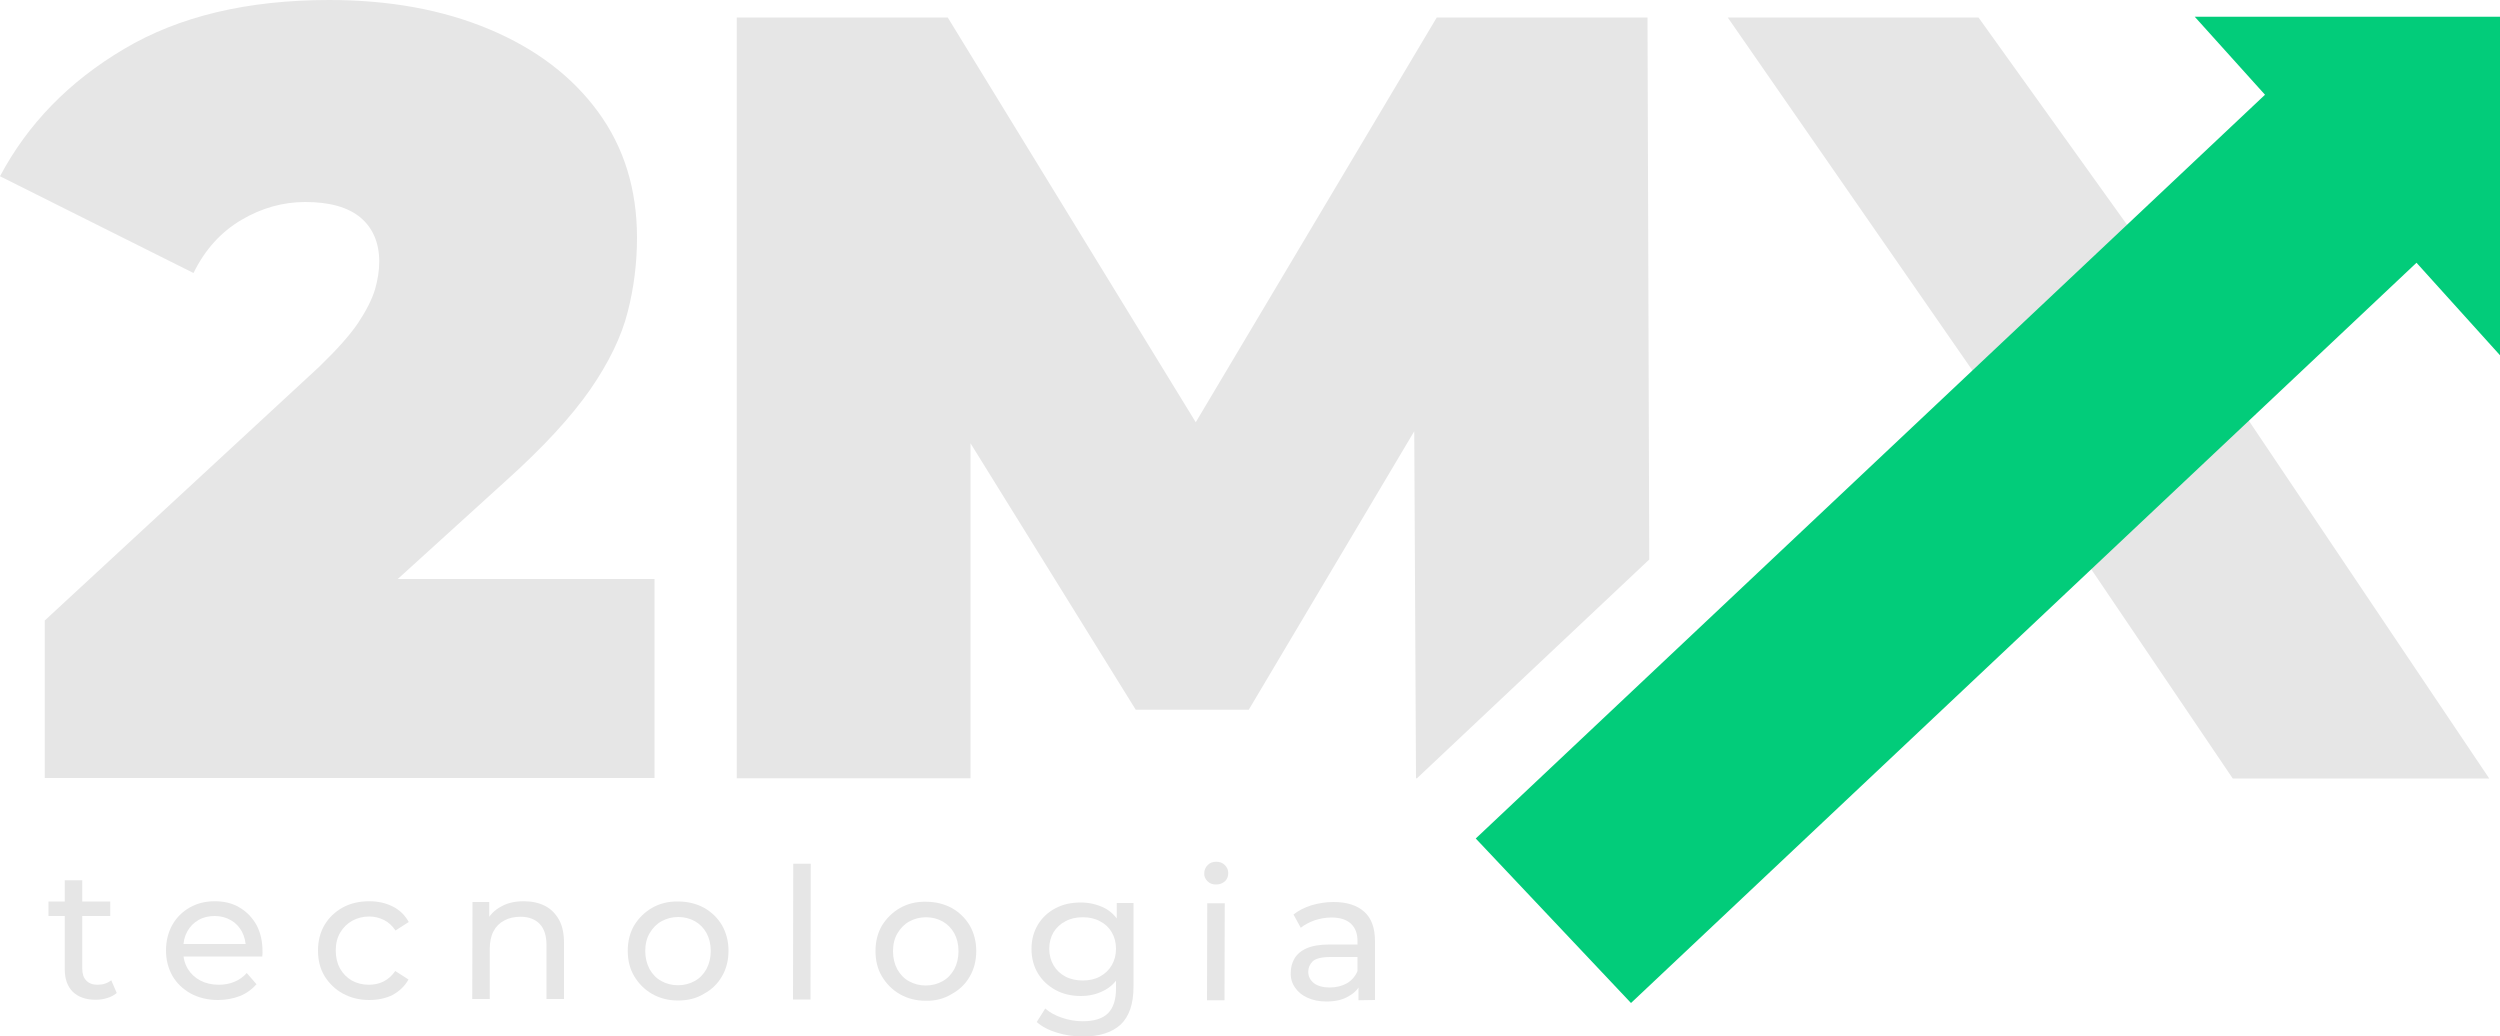
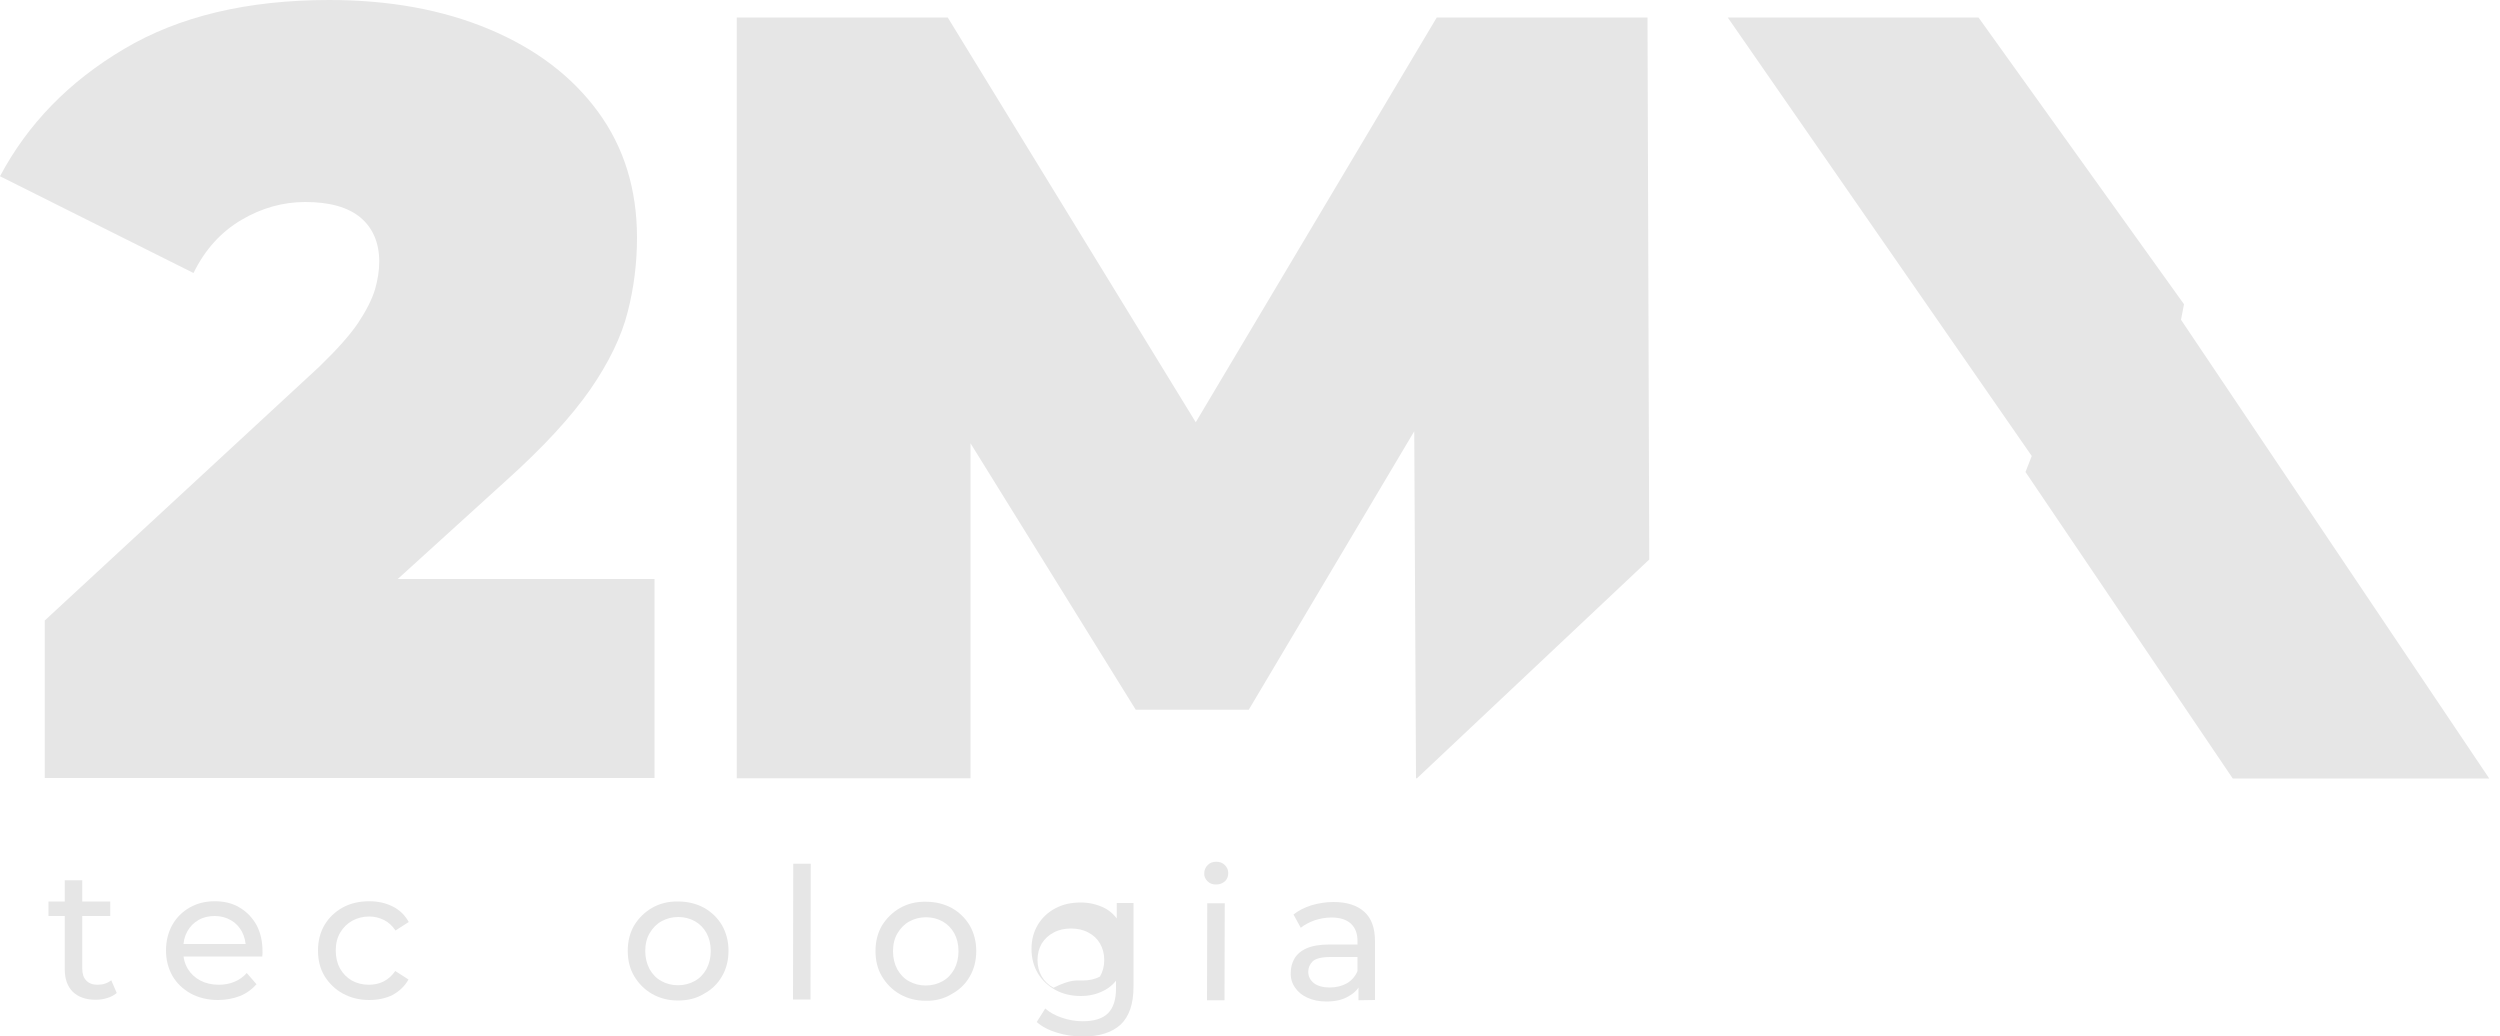
<svg xmlns="http://www.w3.org/2000/svg" version="1.1" id="Camada_1" x="0px" y="0px" viewBox="0 0 100 41.46" style="enable-background:new 0 0 100 41.46;" xml:space="preserve">
  <style type="text/css">
	.st0{fill:#e6e6e6;}
	.st1{fill:#e6e6e6;}
	.st2{fill:#02cc7a;}
</style>
  <g>
    <path class="st0" d="M20.26,19.21c1.48-1.33,2.59-2.54,3.35-3.63c0.75-1.09,1.25-2.12,1.5-3.11c0.25-0.98,0.37-1.97,0.37-2.96   c0-1.94-0.52-3.62-1.56-5.04c-1.04-1.42-2.49-2.52-4.35-3.3C17.71,0.39,15.58,0,13.17,0C9.9,0,7.16,0.65,4.96,1.96   c-2.2,1.3-3.85,3-4.96,5.09l7.74,3.87C8.2,9.98,8.84,9.28,9.65,8.8c0.81-0.48,1.67-0.72,2.56-0.72c0.98,0,1.72,0.21,2.22,0.63   c0.49,0.42,0.74,1.01,0.74,1.76c0,0.35-0.06,0.72-0.17,1.11c-0.12,0.39-0.34,0.83-0.67,1.33c-0.33,0.49-0.85,1.07-1.54,1.74   l-11,10.17v6.3h24.39v-7.96H15.91L20.26,19.21z" />
    <polygon class="st0" points="56.64,31.13 56.68,31.13 65.97,22.38 65.9,0.7 57.47,0.7 47.83,16.89 37.91,0.7 29.47,0.7    29.47,31.13 38.82,31.13 38.82,17.73 45.43,28.39 49.95,28.39 56.57,17.25  " />
    <g>
      <g>
        <path class="st0" d="M81.27,18.24L69.11,0.7h10.03l8.22,11.47l-0.12,0.62l12.33,18.35H89.31l-8.29-12.26L81.27,18.24z" />
      </g>
    </g>
    <g>
      <path class="st1" d="M1.94,36.64l0-0.58l2.47,0l0,0.58L1.94,36.64z M3.82,39.99c-0.39,0-0.69-0.11-0.91-0.32    c-0.21-0.21-0.32-0.51-0.32-0.9l0-3.56l0.7,0l0,3.53c0,0.21,0.05,0.37,0.16,0.48c0.1,0.11,0.25,0.17,0.45,0.17    c0.22,0,0.4-0.06,0.55-0.18l0.22,0.51c-0.11,0.09-0.24,0.16-0.38,0.2C4.14,39.97,3.98,39.99,3.82,39.99z" />
      <path class="st1" d="M8.72,40c-0.41,0-0.78-0.09-1.09-0.26c-0.31-0.17-0.56-0.41-0.73-0.7c-0.17-0.3-0.26-0.64-0.26-1.02    c0-0.39,0.09-0.73,0.25-1.02c0.17-0.3,0.4-0.53,0.7-0.7c0.3-0.17,0.63-0.25,1-0.25c0.38,0,0.71,0.08,0.99,0.25    c0.29,0.17,0.51,0.4,0.68,0.7c0.16,0.3,0.24,0.65,0.24,1.05c0,0.03,0,0.06,0,0.1c0,0.04-0.01,0.08-0.01,0.11l-3.3,0l0-0.5l2.93,0    l-0.29,0.18c0.01-0.25-0.05-0.47-0.15-0.67c-0.11-0.2-0.25-0.35-0.44-0.46c-0.19-0.11-0.41-0.17-0.65-0.17    c-0.24,0-0.46,0.05-0.65,0.16c-0.19,0.11-0.34,0.26-0.45,0.46c-0.11,0.2-0.16,0.42-0.16,0.68l0,0.12c0,0.26,0.06,0.49,0.18,0.69    c0.12,0.2,0.29,0.36,0.5,0.47c0.21,0.11,0.46,0.17,0.74,0.17c0.23,0,0.44-0.04,0.63-0.12c0.19-0.08,0.35-0.19,0.49-0.35l0.39,0.45    c-0.18,0.2-0.39,0.36-0.66,0.47C9.34,39.94,9.04,40,8.72,40z" />
      <path class="st1" d="M14.77,40c-0.4,0-0.75-0.09-1.06-0.26c-0.31-0.17-0.55-0.41-0.73-0.7c-0.18-0.3-0.26-0.64-0.26-1.02    c0-0.39,0.09-0.73,0.26-1.02c0.18-0.3,0.42-0.53,0.73-0.7c0.31-0.17,0.66-0.25,1.06-0.25c0.35,0,0.66,0.07,0.94,0.21    c0.28,0.14,0.49,0.35,0.64,0.62l-0.53,0.34c-0.13-0.19-0.28-0.33-0.46-0.42c-0.18-0.09-0.38-0.14-0.59-0.14    c-0.25,0-0.48,0.06-0.68,0.17c-0.2,0.11-0.36,0.27-0.48,0.47c-0.12,0.2-0.18,0.44-0.18,0.72s0.06,0.52,0.17,0.72    c0.12,0.21,0.27,0.36,0.47,0.48c0.2,0.11,0.43,0.17,0.68,0.17c0.21,0,0.41-0.04,0.59-0.13c0.18-0.09,0.34-0.23,0.47-0.42    l0.53,0.34c-0.15,0.27-0.37,0.47-0.64,0.62C15.44,39.93,15.12,40,14.77,40z" />
-       <path class="st1" d="M20.95,36.05c0.32,0,0.6,0.06,0.84,0.18c0.24,0.12,0.43,0.31,0.57,0.56c0.14,0.25,0.2,0.56,0.2,0.94l0,2.23    l-0.7,0l0-2.15c0-0.38-0.09-0.66-0.27-0.85c-0.18-0.19-0.44-0.29-0.77-0.29c-0.25,0-0.47,0.05-0.65,0.15    c-0.19,0.1-0.33,0.24-0.43,0.43c-0.1,0.19-0.15,0.43-0.15,0.71l0,2l-0.7,0l0.01-3.88l0.67,0l0,1.05l-0.11-0.28    c0.13-0.25,0.32-0.45,0.59-0.59C20.29,36.12,20.59,36.05,20.95,36.05z" />
      <path class="st1" d="M27.12,40.02c-0.39,0-0.73-0.09-1.03-0.26c-0.3-0.17-0.54-0.41-0.72-0.71c-0.18-0.3-0.26-0.64-0.26-1.02    c0-0.39,0.09-0.73,0.26-1.02c0.18-0.29,0.42-0.53,0.72-0.7c0.3-0.17,0.65-0.26,1.04-0.25c0.39,0,0.73,0.09,1.03,0.25    c0.3,0.17,0.54,0.4,0.72,0.7c0.17,0.3,0.26,0.64,0.26,1.02c0,0.39-0.09,0.73-0.26,1.02c-0.17,0.3-0.41,0.53-0.72,0.7    C27.85,39.94,27.51,40.02,27.12,40.02z M27.12,39.41c0.25,0,0.47-0.06,0.67-0.17c0.2-0.11,0.35-0.27,0.47-0.48    c0.11-0.21,0.17-0.45,0.17-0.72c0-0.28-0.06-0.52-0.17-0.72c-0.11-0.2-0.27-0.36-0.46-0.47c-0.2-0.11-0.42-0.17-0.67-0.17    c-0.25,0-0.47,0.06-0.67,0.17c-0.2,0.11-0.35,0.27-0.47,0.47c-0.12,0.2-0.18,0.44-0.18,0.72c0,0.27,0.06,0.51,0.17,0.72    c0.12,0.21,0.27,0.37,0.47,0.48C26.65,39.35,26.87,39.41,27.12,39.41z" />
      <path class="st1" d="M31.72,39.98l0.01-5.43l0.7,0l-0.01,5.43L31.72,39.98z" />
      <path class="st1" d="M37.03,40.03c-0.39,0-0.73-0.09-1.03-0.26c-0.3-0.17-0.54-0.41-0.72-0.71c-0.18-0.3-0.26-0.64-0.26-1.02    c0-0.39,0.09-0.73,0.26-1.02c0.18-0.29,0.42-0.53,0.72-0.7c0.3-0.17,0.65-0.26,1.04-0.25c0.39,0,0.73,0.09,1.03,0.25    c0.3,0.17,0.54,0.4,0.72,0.7c0.17,0.3,0.26,0.64,0.26,1.02c0,0.39-0.09,0.73-0.26,1.02c-0.17,0.3-0.41,0.53-0.72,0.7    C37.76,39.95,37.41,40.04,37.03,40.03z M37.03,39.42c0.25,0,0.47-0.06,0.67-0.17c0.2-0.11,0.35-0.27,0.47-0.48    c0.11-0.21,0.17-0.45,0.17-0.72c0-0.28-0.06-0.52-0.17-0.72c-0.11-0.2-0.27-0.36-0.46-0.47c-0.2-0.11-0.42-0.17-0.67-0.17    c-0.25,0-0.47,0.06-0.67,0.17c-0.2,0.11-0.35,0.27-0.47,0.47c-0.12,0.2-0.18,0.44-0.18,0.72c0,0.27,0.06,0.51,0.17,0.72    c0.12,0.21,0.27,0.37,0.47,0.48C36.56,39.36,36.78,39.42,37.03,39.42z" />
-       <path class="st1" d="M43.23,39.84c-0.38,0-0.71-0.08-1.01-0.24c-0.29-0.16-0.53-0.38-0.7-0.66c-0.17-0.28-0.26-0.61-0.26-0.98    c0-0.38,0.09-0.7,0.26-0.98c0.17-0.28,0.41-0.5,0.7-0.65c0.3-0.16,0.63-0.23,1.01-0.23c0.33,0,0.63,0.07,0.91,0.2    c0.27,0.13,0.49,0.34,0.65,0.62c0.16,0.28,0.24,0.63,0.24,1.05c0,0.42-0.08,0.77-0.25,1.05c-0.16,0.28-0.38,0.49-0.66,0.62    C43.87,39.77,43.56,39.84,43.23,39.84z M43.32,41.46c-0.36,0-0.7-0.05-1.03-0.15c-0.33-0.1-0.61-0.24-0.82-0.43l0.34-0.54    c0.18,0.16,0.4,0.28,0.67,0.37c0.26,0.09,0.54,0.14,0.83,0.14c0.46,0,0.8-0.11,1.01-0.32c0.21-0.21,0.32-0.54,0.32-0.98l0-0.82    l0.07-0.77l-0.04-0.78l0-1.06l0.67,0l0,3.35c0,0.68-0.17,1.18-0.51,1.51C44.48,41.3,43.98,41.46,43.32,41.46z M43.31,39.22    c0.26,0,0.49-0.05,0.69-0.16c0.2-0.11,0.36-0.26,0.47-0.45c0.11-0.19,0.17-0.41,0.17-0.66c0-0.25-0.06-0.47-0.17-0.66    c-0.11-0.19-0.27-0.34-0.47-0.44c-0.2-0.11-0.43-0.16-0.69-0.16c-0.26,0-0.49,0.05-0.69,0.16c-0.2,0.1-0.36,0.25-0.48,0.44    c-0.11,0.19-0.17,0.41-0.17,0.66c0,0.25,0.06,0.47,0.17,0.66c0.11,0.19,0.27,0.34,0.47,0.45C42.82,39.17,43.06,39.22,43.31,39.22z    " />
+       <path class="st1" d="M43.23,39.84c-0.38,0-0.71-0.08-1.01-0.24c-0.29-0.16-0.53-0.38-0.7-0.66c-0.17-0.28-0.26-0.61-0.26-0.98    c0-0.38,0.09-0.7,0.26-0.98c0.17-0.28,0.41-0.5,0.7-0.65c0.3-0.16,0.63-0.23,1.01-0.23c0.33,0,0.63,0.07,0.91,0.2    c0.27,0.13,0.49,0.34,0.65,0.62c0.16,0.28,0.24,0.63,0.24,1.05c0,0.42-0.08,0.77-0.25,1.05c-0.16,0.28-0.38,0.49-0.66,0.62    C43.87,39.77,43.56,39.84,43.23,39.84z M43.32,41.46c-0.36,0-0.7-0.05-1.03-0.15c-0.33-0.1-0.61-0.24-0.82-0.43l0.34-0.54    c0.18,0.16,0.4,0.28,0.67,0.37c0.26,0.09,0.54,0.14,0.83,0.14c0.46,0,0.8-0.11,1.01-0.32c0.21-0.21,0.32-0.54,0.32-0.98l0-0.82    l0.07-0.77l-0.04-0.78l0-1.06l0.67,0l0,3.35c0,0.68-0.17,1.18-0.51,1.51C44.48,41.3,43.98,41.46,43.32,41.46z M43.31,39.22    c0.26,0,0.49-0.05,0.69-0.16c0.11-0.19,0.17-0.41,0.17-0.66c0-0.25-0.06-0.47-0.17-0.66    c-0.11-0.19-0.27-0.34-0.47-0.44c-0.2-0.11-0.43-0.16-0.69-0.16c-0.26,0-0.49,0.05-0.69,0.16c-0.2,0.1-0.36,0.25-0.48,0.44    c-0.11,0.19-0.17,0.41-0.17,0.66c0,0.25,0.06,0.47,0.17,0.66c0.11,0.19,0.27,0.34,0.47,0.45C42.82,39.17,43.06,39.22,43.31,39.22z    " />
      <path class="st1" d="M48.64,35.38c-0.14,0-0.25-0.04-0.34-0.13c-0.09-0.09-0.14-0.2-0.13-0.32c0-0.13,0.05-0.24,0.14-0.33    c0.09-0.09,0.2-0.13,0.34-0.13c0.14,0,0.25,0.04,0.34,0.13c0.09,0.09,0.14,0.19,0.14,0.32c0,0.13-0.04,0.24-0.13,0.33    C48.89,35.34,48.78,35.38,48.64,35.38z M48.28,40.01l0.01-3.88l0.7,0l-0.01,3.88L48.28,40.01z" />
      <path class="st1" d="M53.06,40.06c-0.29,0-0.54-0.05-0.76-0.15c-0.22-0.1-0.38-0.23-0.5-0.41c-0.12-0.17-0.18-0.37-0.17-0.59    c0-0.21,0.05-0.4,0.15-0.57c0.1-0.17,0.26-0.31,0.49-0.41c0.23-0.1,0.53-0.15,0.92-0.15l1.23,0l0,0.5l-1.2,0    c-0.35,0-0.59,0.06-0.71,0.17c-0.12,0.12-0.18,0.26-0.18,0.42c0,0.19,0.08,0.34,0.23,0.46c0.15,0.11,0.36,0.17,0.63,0.17    c0.26,0,0.49-0.06,0.69-0.17c0.2-0.12,0.34-0.29,0.43-0.51l0.14,0.48c-0.09,0.23-0.26,0.41-0.49,0.54    C53.72,39.99,53.42,40.06,53.06,40.06z M54.34,40.01l0-0.82l-0.04-0.15l0-1.4c0-0.3-0.09-0.53-0.26-0.69    c-0.17-0.16-0.43-0.25-0.78-0.25c-0.23,0-0.45,0.04-0.67,0.11c-0.22,0.08-0.41,0.18-0.56,0.3l-0.29-0.53    c0.2-0.16,0.44-0.28,0.72-0.37c0.28-0.08,0.57-0.13,0.88-0.13c0.53,0,0.94,0.13,1.23,0.39c0.29,0.26,0.43,0.65,0.43,1.19l0,2.34    L54.34,40.01z" />
    </g>
-     <polygon class="st2" points="100,0.67 87.79,0.67 90.6,3.79 59.03,33.54 65.24,40.12 96.66,10.51 100,14.21  " />
  </g>
</svg>